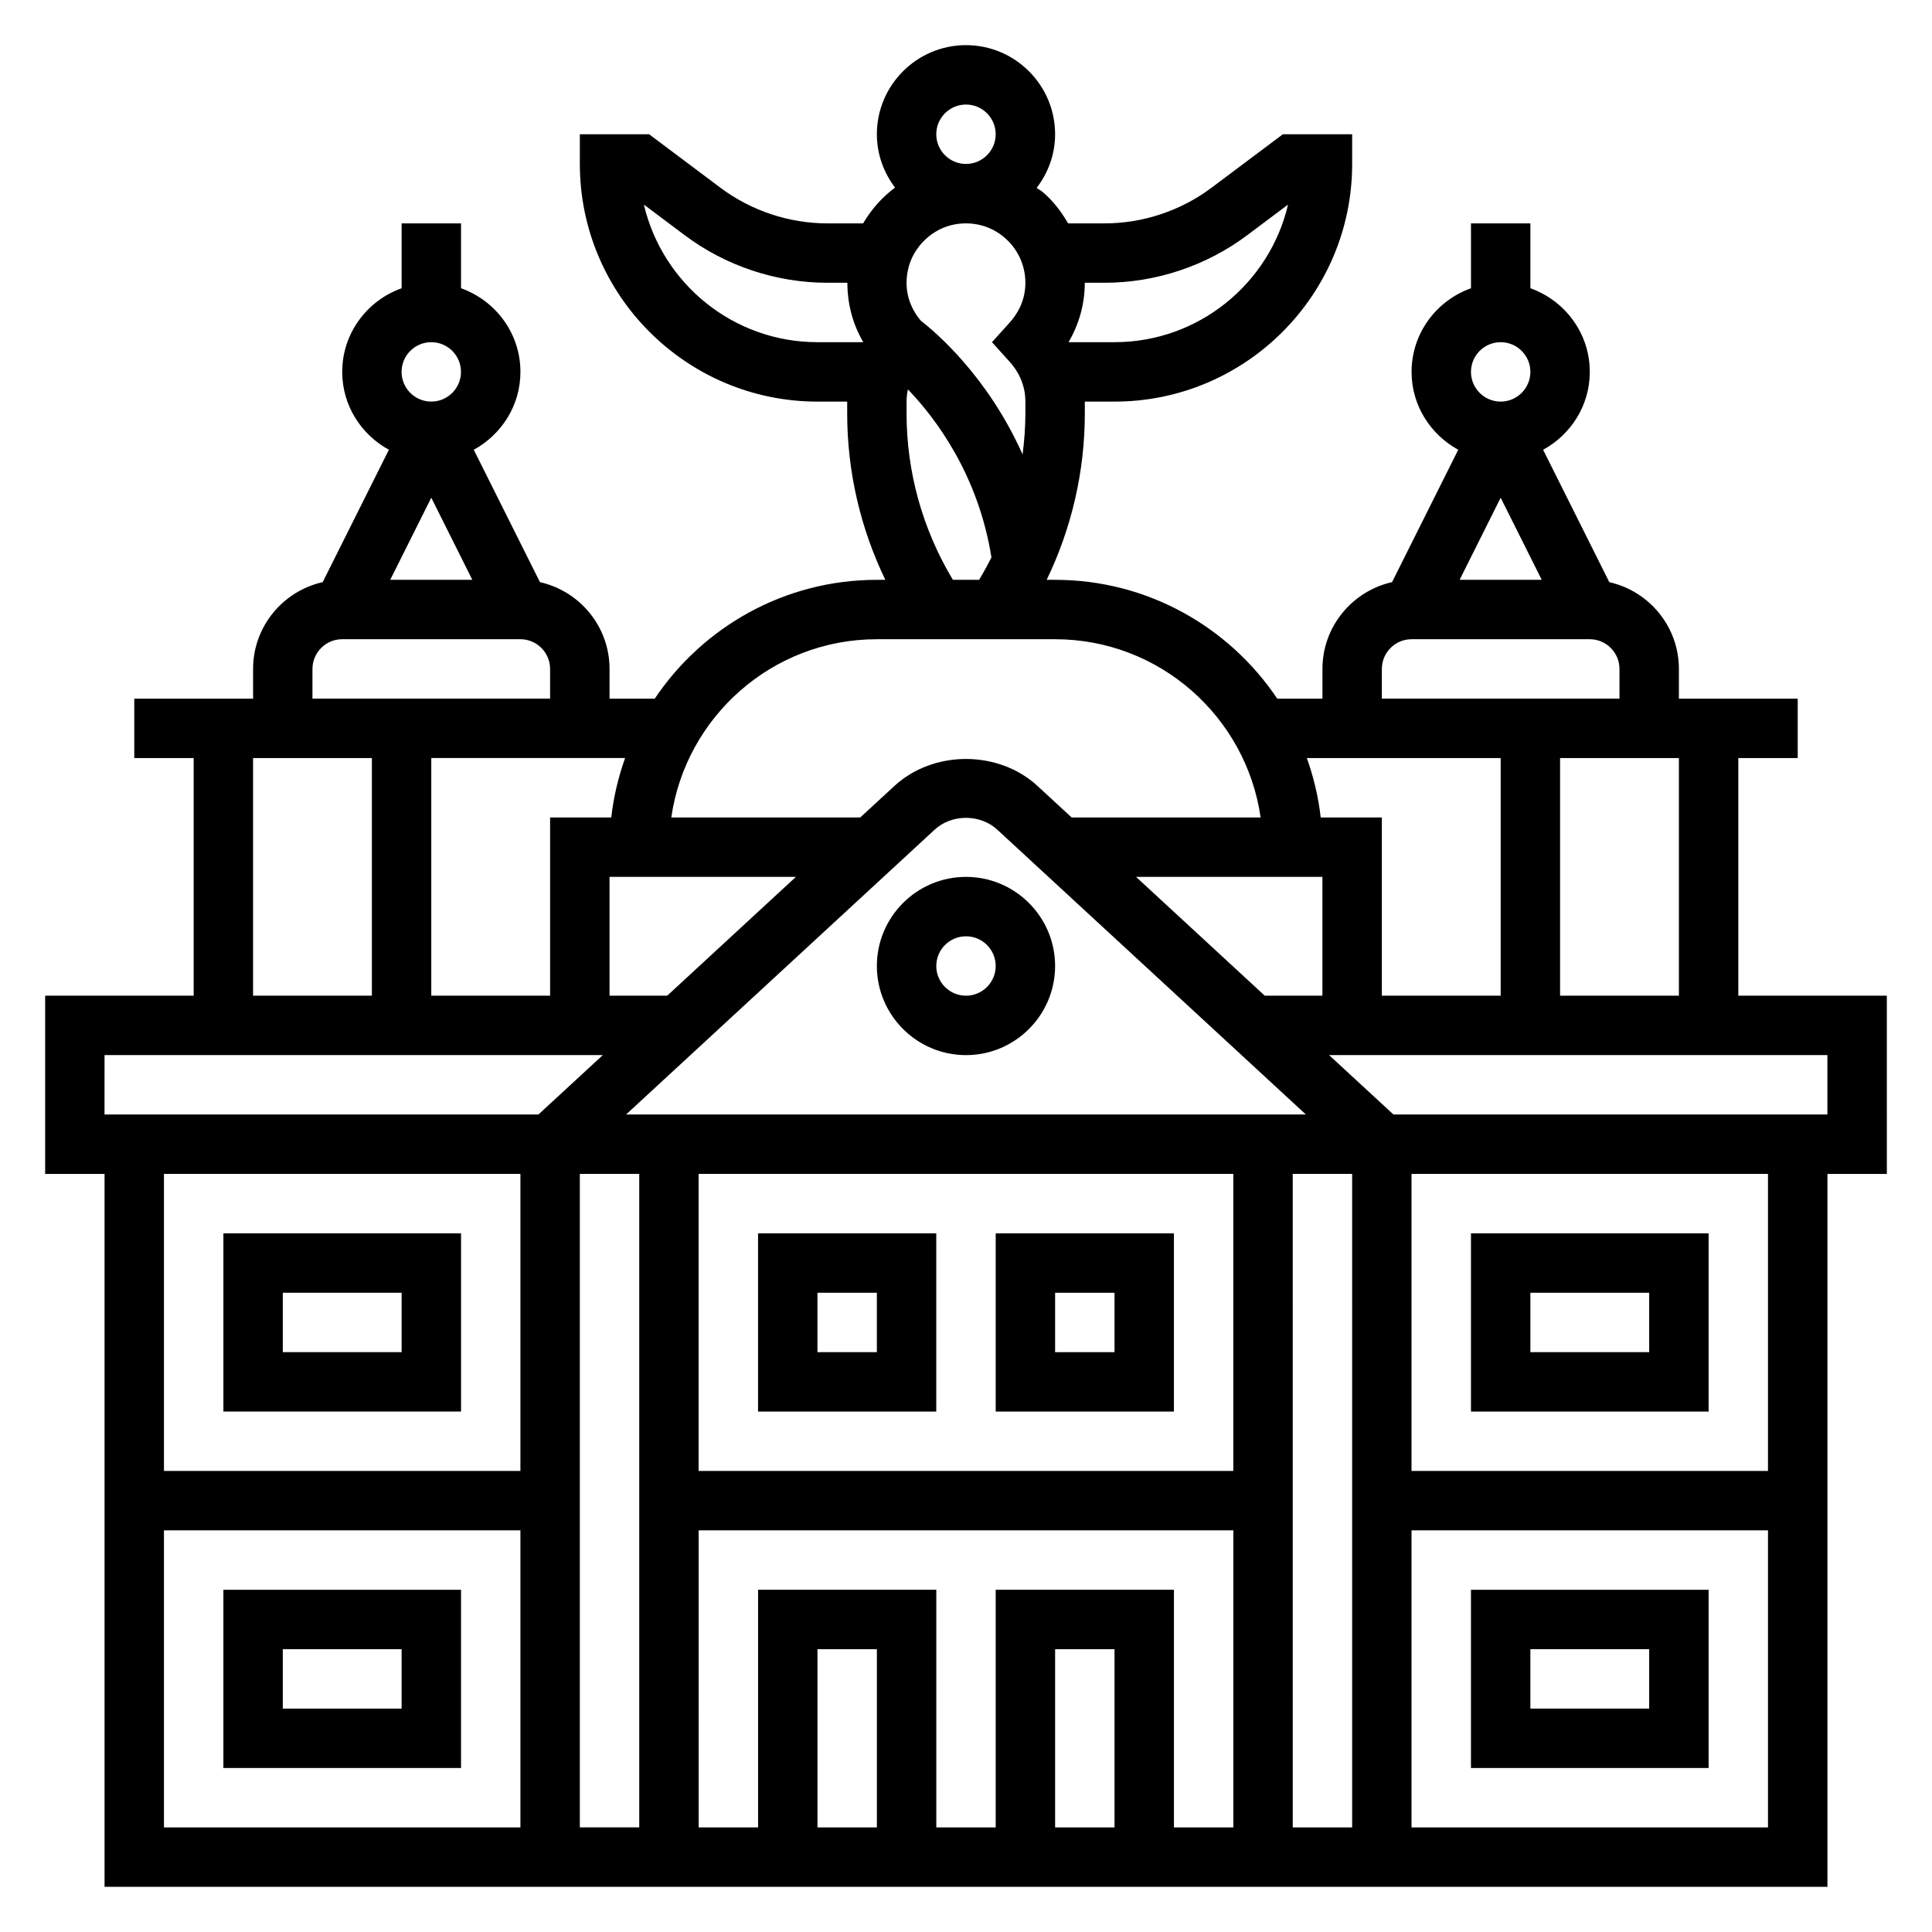
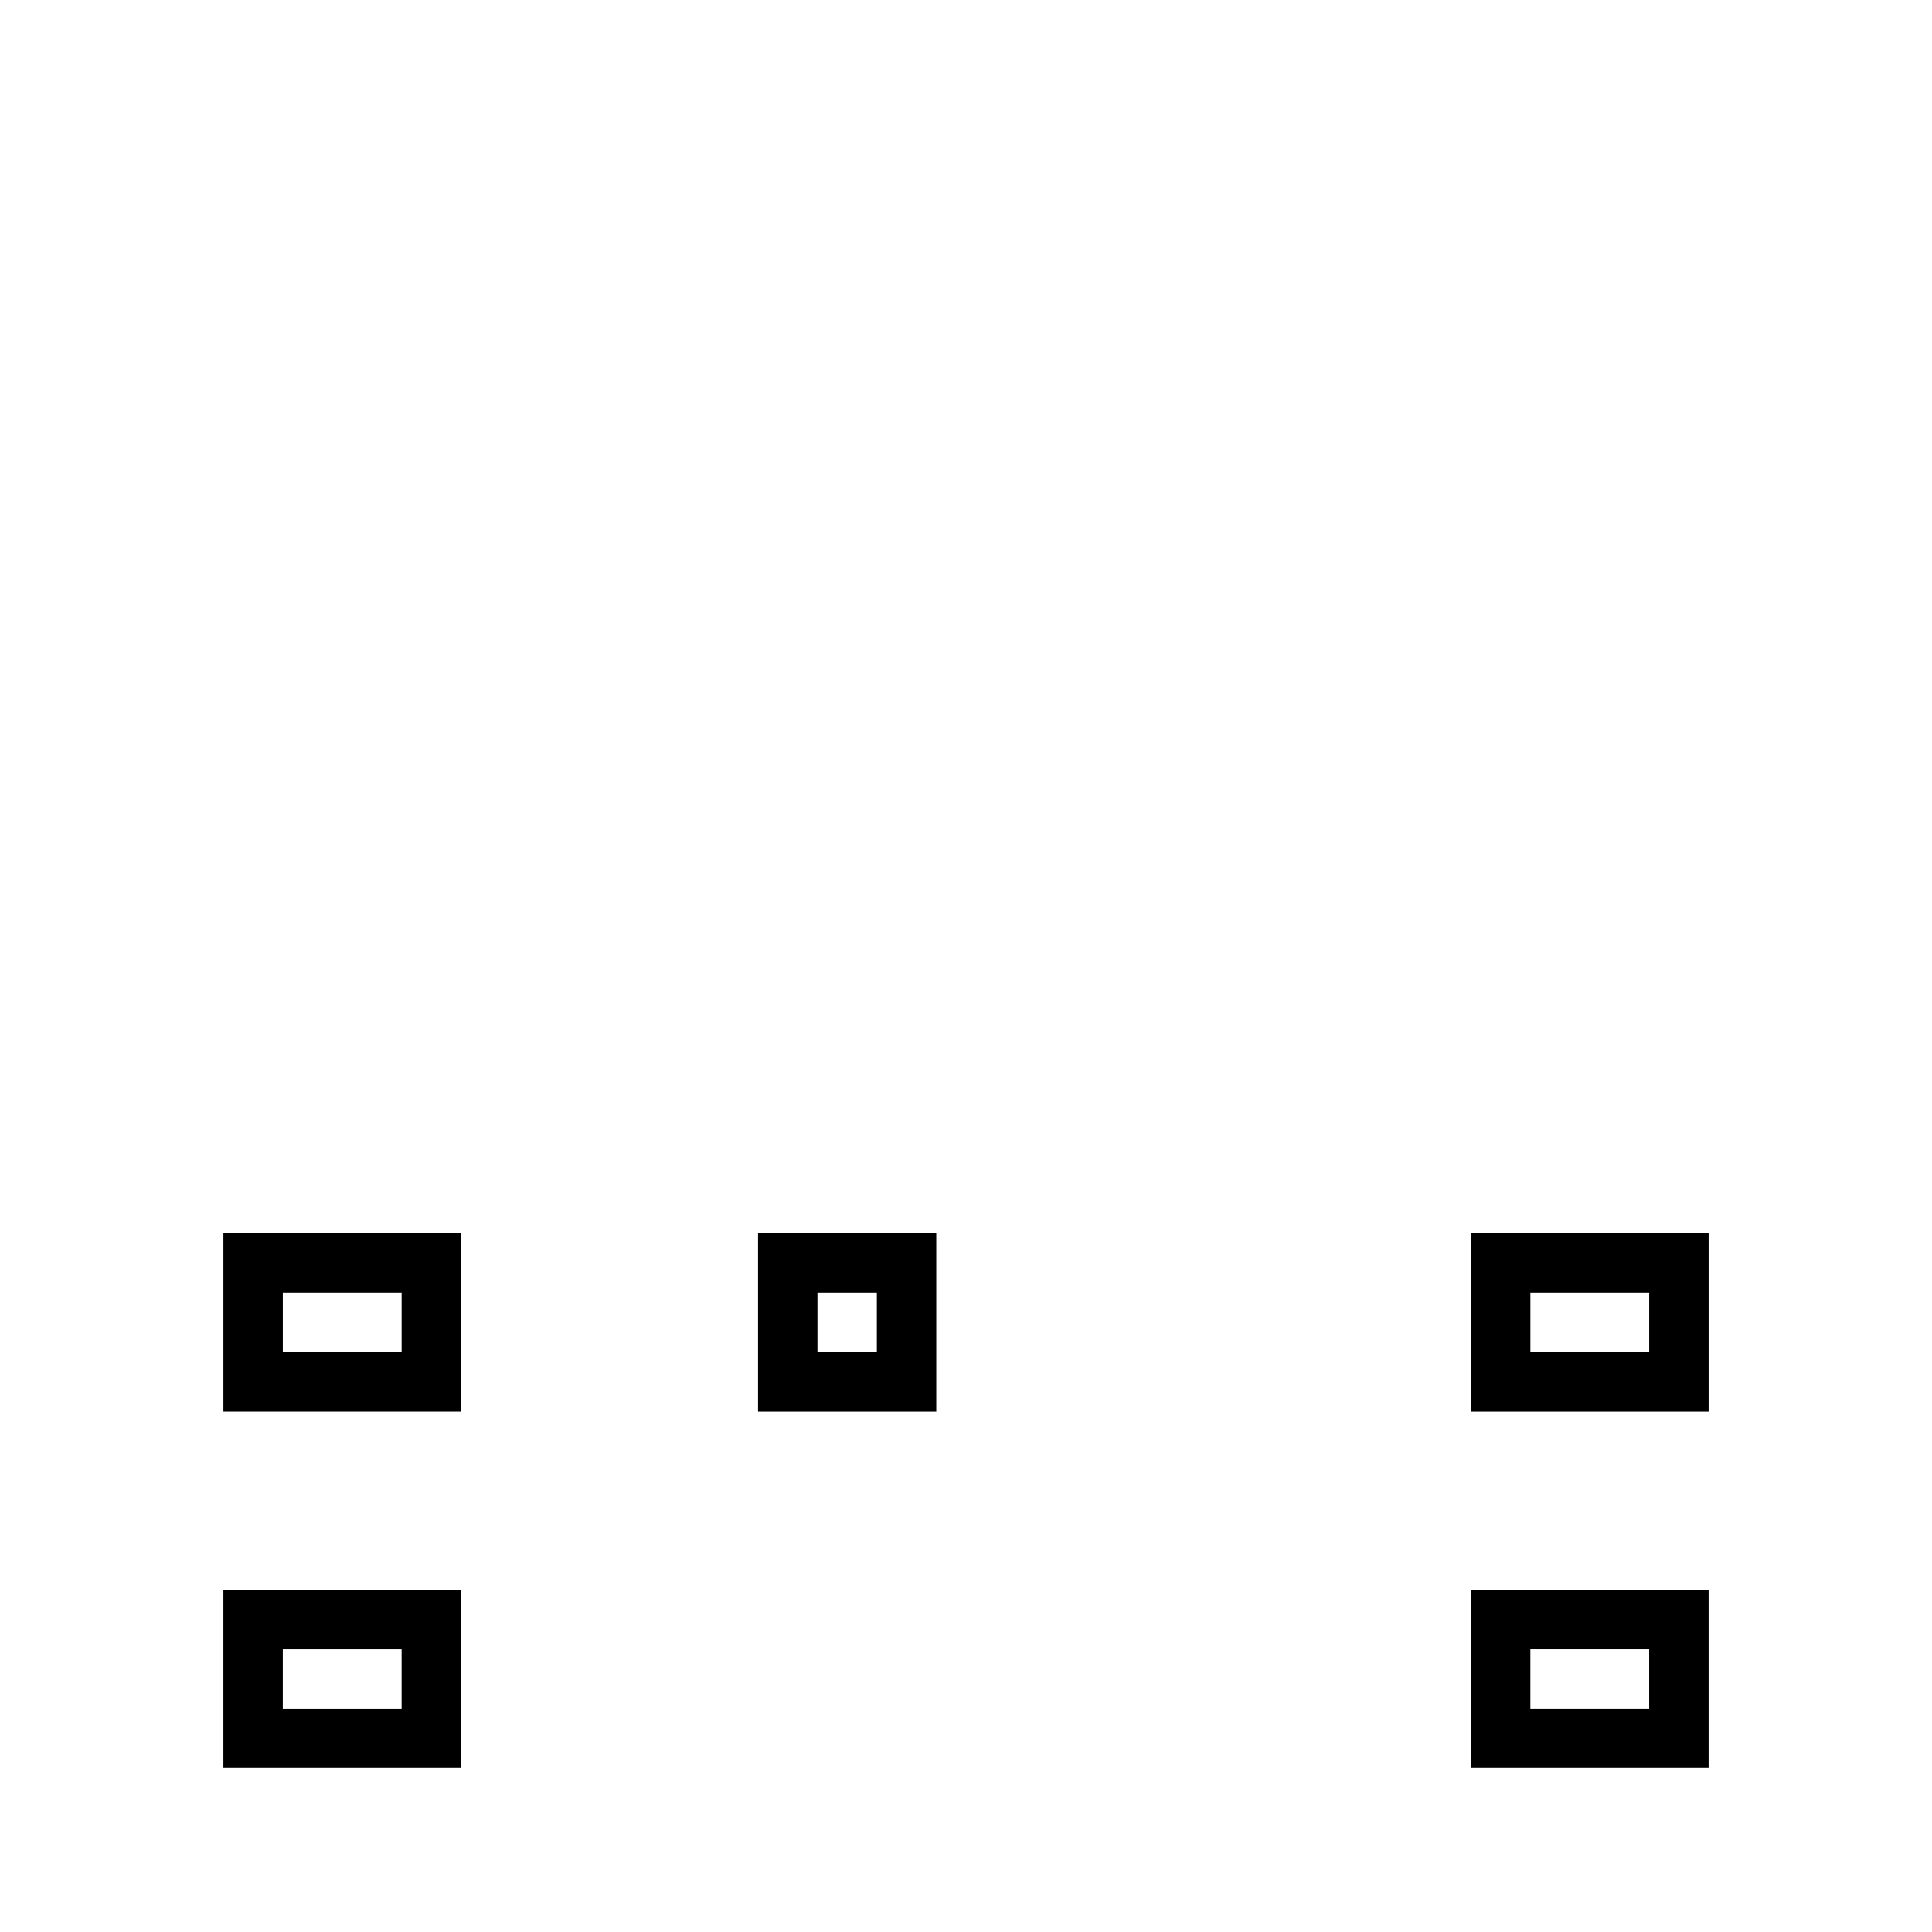
<svg xmlns="http://www.w3.org/2000/svg" fill="#000000" width="800px" height="800px" version="1.1" viewBox="144 144 512 512">
  <g>
-     <path d="m376.38 400c0 13.02 10.598 23.617 23.617 23.617s23.617-10.598 23.617-23.617-10.598-23.617-23.617-23.617c-13.023 0-23.617 10.594-23.617 23.617zm31.488 0c0 4.336-3.527 7.871-7.871 7.871s-7.871-3.535-7.871-7.871 3.527-7.871 7.871-7.871c4.344-0.004 7.871 3.531 7.871 7.871z" />
-     <path d="m455.1 470.85h-47.23v47.23h47.23zm-15.742 31.488h-15.742v-15.742h15.742z" />
    <path d="m392.12 518.08v-47.23h-47.23v47.23zm-31.488-31.488h15.742v15.742h-15.742z" />
-     <path d="m644.03 407.87h-39.359v-62.977h15.742v-15.742h-31.488v-7.871c0-11.242-7.91-20.633-18.445-23.004l-17.539-35.078c7.332-4.016 12.371-11.715 12.371-20.641 0-10.25-6.606-18.91-15.742-22.168l-0.004-17.191h-15.742v17.191c-9.141 3.258-15.742 11.918-15.742 22.168 0 8.926 5.039 16.625 12.367 20.633l-17.539 35.078c-10.535 2.375-18.449 11.766-18.449 23.008v7.871h-11.98c-12.73-18.973-34.363-31.488-58.867-31.488h-2.234c6.621-13.711 10.109-28.73 10.109-44.121v-3.109h7.871c34.723 0 62.977-28.254 62.977-62.977v-7.871h-18.367l-18.902 14.168c-8.113 6.094-18.176 9.449-28.328 9.449h-9.676c-1.793-3.086-3.969-5.969-6.762-8.328-0.488-0.418-1.07-0.676-1.582-1.062 3.031-3.969 4.894-8.859 4.894-14.227 0-13.02-10.598-23.617-23.617-23.617-13.02 0-23.617 10.598-23.617 23.617 0 5.32 1.836 10.18 4.809 14.129-3.41 2.559-6.301 5.777-8.449 9.488h-9.477c-10.156 0-20.215-3.352-28.34-9.445l-18.895-14.168-18.363-0.004v7.871c0 34.723 28.254 62.977 62.977 62.977h7.871v3.109c0 15.398 3.488 30.41 10.109 44.121l-2.238 0.004c-24.512 0-46.145 12.516-58.867 31.488l-11.98-0.004v-7.871c0-11.242-7.91-20.633-18.445-23.004l-17.539-35.078c7.328-4.012 12.367-11.711 12.367-20.637 0-10.25-6.606-18.91-15.742-22.168v-17.191h-15.742v17.191c-9.141 3.258-15.742 11.918-15.742 22.168 0 8.926 5.039 16.625 12.367 20.633l-17.539 35.078c-10.539 2.375-18.449 11.766-18.449 23.008v7.871h-31.488v15.742h15.742v62.977l-39.359 0.004v47.23h15.742v188.93h456.58l0.004-188.93h15.742zm-55.105 0h-31.488v-62.977h31.488zm-36.352-110.21h-21.758l10.879-21.762zm-10.879-62.977c4.344 0 7.871 3.535 7.871 7.871 0 4.336-3.527 7.871-7.871 7.871s-7.871-3.535-7.871-7.871c0-4.34 3.523-7.871 7.871-7.871zm-31.488 86.59c0-4.336 3.527-7.871 7.871-7.871h47.23c4.344 0 7.871 3.535 7.871 7.871v7.871h-62.977zm31.488 23.617v62.977h-31.488v-47.23h-16.207c-0.605-5.465-1.891-10.723-3.668-15.742zm-39.359 283.39h-15.742l-0.004-173.19h15.742zm-62.977 0h-15.742v-47.23h15.742zm-31.488-62.977v62.977h-15.742v-62.977h-47.23v62.977h-15.742l-0.008-78.723h141.7v78.719h-15.742v-62.977zm-31.488 62.977h-15.742v-47.23h15.742zm-78.719-173.19h15.742v173.18h-15.742zm173.18 78.723h-141.7v-78.723h141.7zm-160.92-94.465 81.758-75.469c4.535-4.188 12.082-4.195 16.617 0l81.77 75.469zm-4.391-31.488v-31.488h49.398l-34.109 31.488zm139.52-31.488h49.402v31.488h-15.289zm-57-147.36c-2.016-2.363-4.824-6.949-3.434-13.484 1.281-6.078 6.438-11.043 12.539-12.09 4.746-0.812 9.375 0.418 12.98 3.465 3.559 2.996 5.598 7.387 5.598 12.031 0 4.887-2.227 8.391-4.102 10.477l-4.746 5.269 4.746 5.266c1.875 2.086 4.102 5.59 4.102 10.477v3.109c0 3.668-0.277 7.305-0.738 10.902-9.289-20.805-23.184-32.512-26.945-35.422zm48.68-10.078c13.539 0 26.961-4.473 37.777-12.594l10.84-8.125c-4.891 20.875-23.656 36.465-45.996 36.465h-12.172c2.805-4.781 4.301-10.195 4.301-15.746zm-36.738-47.23c4.344 0 7.871 3.535 7.871 7.871 0 4.336-3.527 7.871-7.871 7.871s-7.871-3.535-7.871-7.871c-0.004-4.336 3.523-7.871 7.871-7.871zm-39.363 62.977c-22.34 0-41.109-15.586-45.996-36.465l10.832 8.125c10.824 8.125 24.246 12.594 37.785 12.594h5.312c0 5.551 1.402 10.949 4.219 15.742zm23.617 18.852v-3.109c0-1.156 0.141-2.227 0.363-3.234 7.383 7.684 18.633 22.617 22.129 44.516-1.008 2.023-2.094 4-3.266 5.953h-6.949c-8.02-13.344-12.277-28.5-12.277-44.125zm-7.871 59.867h47.23c27.703 0 50.633 20.57 54.473 47.23h-50.09l-9.004-8.312c-10.359-9.582-27.629-9.574-37.992 0l-9.012 8.312h-50.082c3.844-26.66 26.773-47.23 54.477-47.23zm-70.383 47.23h-16.211v47.23h-31.488v-62.977h51.363c-1.777 5.027-3.059 10.285-3.664 15.746zm-36.82-62.973h-21.758l10.879-21.762zm-10.879-62.977c4.344 0 7.871 3.535 7.871 7.871 0 4.336-3.527 7.871-7.871 7.871s-7.871-3.535-7.871-7.871c0-4.34 3.527-7.871 7.871-7.871zm-31.488 86.59c0-4.336 3.527-7.871 7.871-7.871h47.23c4.344 0 7.871 3.535 7.871 7.871v7.871h-62.977zm-15.742 23.617h31.488v62.977h-31.488zm-39.359 78.719h132.05l-17.059 15.742-115 0.004zm110.21 31.488v78.719l-94.465 0.004v-78.723zm-94.465 94.465h94.465v78.719l-94.465 0.004zm330.62 78.723v-78.723h94.465v78.719zm94.465-94.465h-94.465v-78.723h94.465zm15.746-94.465h-115l-17.059-15.742 132.06-0.004z" />
    <path d="m533.82 612.54h62.977v-47.23h-62.977zm15.742-31.488h31.488v15.742h-31.488z" />
    <path d="m596.8 518.08v-47.23h-62.977v47.23zm-47.234-31.488h31.488v15.742h-31.488z" />
    <path d="m203.2 565.31v47.23h62.977v-47.23zm47.23 31.488h-31.488v-15.742h31.488z" />
    <path d="m266.18 518.08v-47.23h-62.977v47.23zm-47.234-31.488h31.488v15.742l-31.488 0.004z" />
  </g>
</svg>